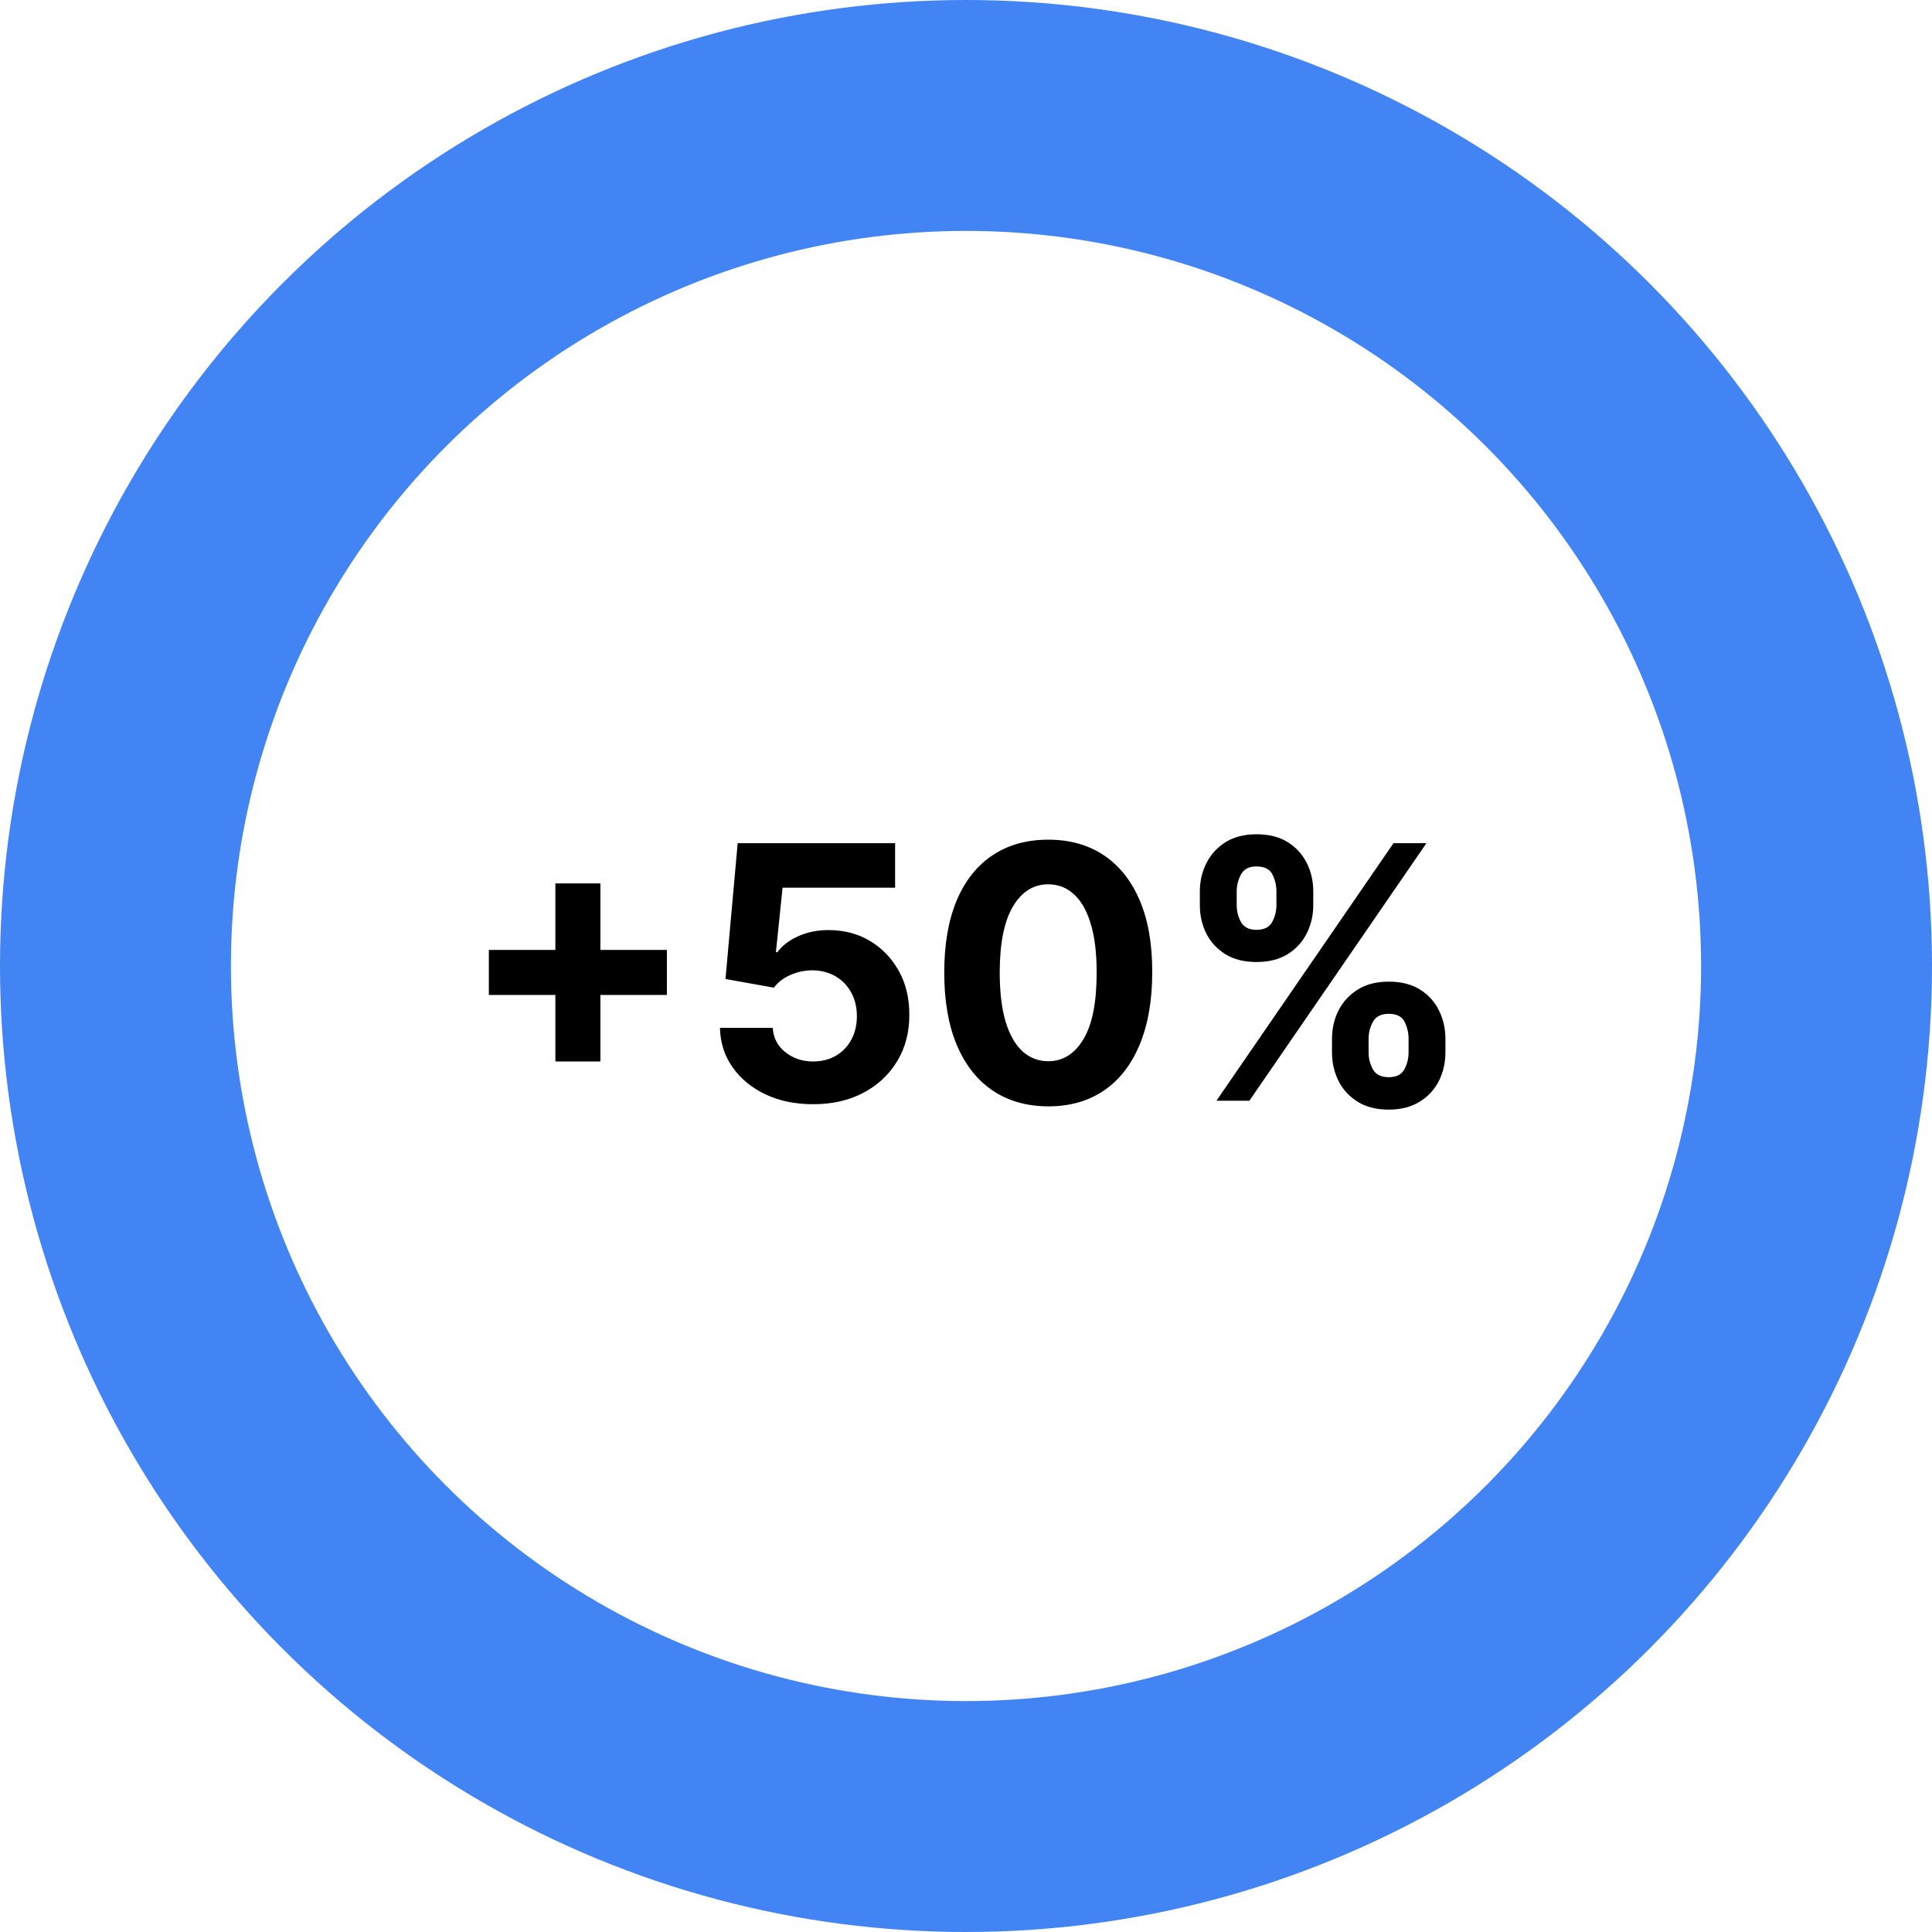
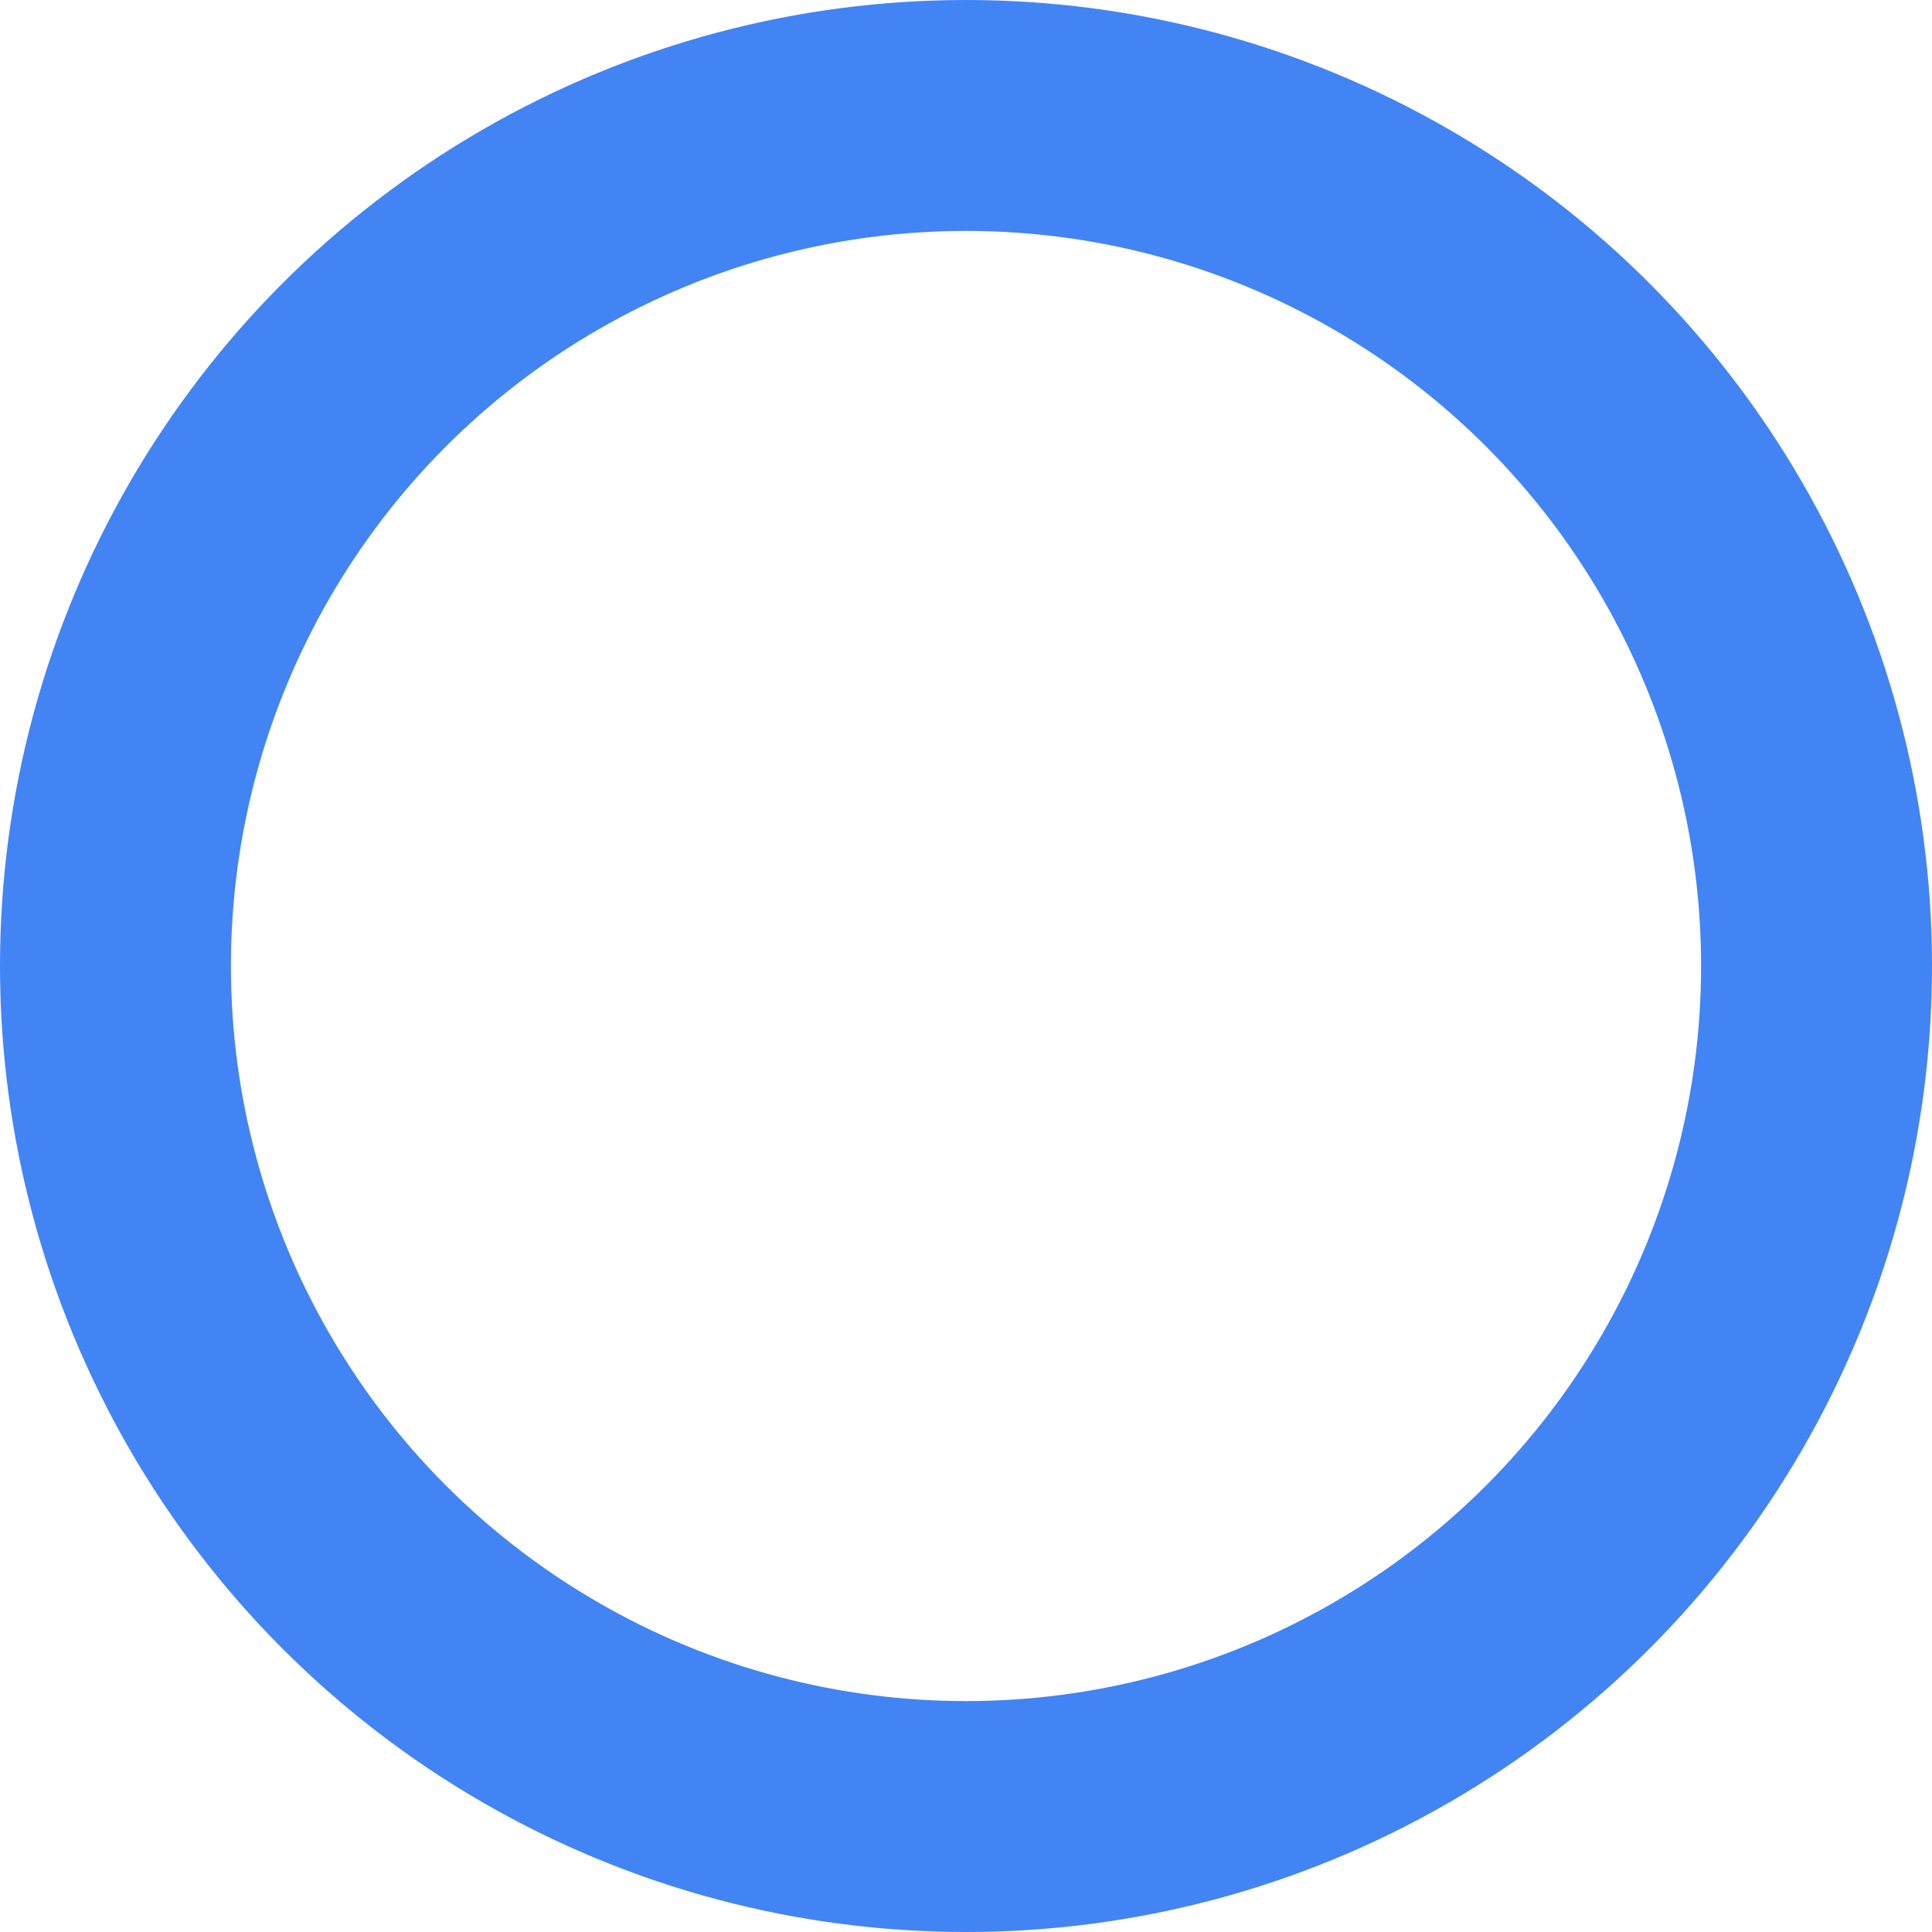
<svg xmlns="http://www.w3.org/2000/svg" width="251" height="251" viewBox="0 0 251 251" fill="none">
  <circle cx="125.5" cy="125.5" r="110.5" stroke="#4284F4" stroke-width="30" />
-   <path d="M72.151 137.903V114.773H77.999V137.903H72.151ZM63.51 129.262V123.414H86.641V129.262H63.51ZM105.638 143.457C103.33 143.457 101.271 143.033 99.464 142.183C97.667 141.334 96.24 140.163 95.184 138.671C94.127 137.179 93.578 135.469 93.534 133.542H100.395C100.471 134.838 101.016 135.889 102.028 136.695C103.041 137.5 104.244 137.903 105.638 137.903C106.749 137.903 107.729 137.658 108.579 137.168C109.439 136.667 110.109 135.976 110.588 135.094C111.078 134.201 111.323 133.177 111.323 132.023C111.323 130.847 111.073 129.812 110.572 128.919C110.082 128.026 109.401 127.329 108.53 126.828C107.659 126.327 106.662 126.071 105.54 126.06C104.56 126.06 103.607 126.262 102.682 126.665C101.767 127.068 101.054 127.618 100.542 128.315L94.253 127.188L95.837 109.545H116.289V115.328H101.669L100.803 123.708H100.999C101.587 122.88 102.475 122.194 103.662 121.65C104.849 121.105 106.177 120.833 107.648 120.833C109.662 120.833 111.459 121.307 113.038 122.254C114.617 123.202 115.864 124.503 116.779 126.158C117.694 127.803 118.146 129.698 118.135 131.843C118.146 134.097 117.623 136.101 116.567 137.854C115.521 139.597 114.056 140.969 112.172 141.971C110.299 142.962 108.121 143.457 105.638 143.457ZM136.185 143.735C133.376 143.724 130.958 143.033 128.932 141.661C126.918 140.288 125.366 138.301 124.277 135.698C123.199 133.095 122.665 129.964 122.676 126.305C122.676 122.657 123.215 119.548 124.293 116.978C125.382 114.408 126.934 112.453 128.949 111.114C130.974 109.763 133.387 109.088 136.185 109.088C138.984 109.088 141.391 109.763 143.405 111.114C145.431 112.464 146.988 114.424 148.077 116.994C149.166 119.554 149.705 122.657 149.695 126.305C149.695 129.975 149.15 133.112 148.061 135.714C146.983 138.317 145.436 140.305 143.422 141.677C141.407 143.049 138.995 143.735 136.185 143.735ZM136.185 137.871C138.102 137.871 139.632 136.907 140.775 134.979C141.919 133.052 142.485 130.161 142.474 126.305C142.474 123.768 142.213 121.655 141.69 119.967C141.178 118.279 140.449 117.011 139.501 116.161C138.565 115.312 137.459 114.887 136.185 114.887C134.28 114.887 132.755 115.84 131.611 117.746C130.468 119.652 129.891 122.505 129.88 126.305C129.88 128.875 130.136 131.021 130.648 132.741C131.17 134.451 131.905 135.736 132.853 136.597C133.8 137.446 134.911 137.871 136.185 137.871ZM173.05 136.727V134.963C173.05 133.624 173.333 132.393 173.899 131.271C174.476 130.139 175.31 129.235 176.399 128.56C177.498 127.874 178.838 127.531 180.417 127.531C182.018 127.531 183.363 127.868 184.452 128.543C185.552 129.219 186.379 130.122 186.935 131.255C187.501 132.377 187.784 133.613 187.784 134.963V136.727C187.784 138.067 187.501 139.303 186.935 140.435C186.368 141.557 185.535 142.455 184.435 143.131C183.336 143.817 181.996 144.16 180.417 144.16C178.816 144.16 177.471 143.817 176.382 143.131C175.293 142.455 174.466 141.557 173.899 140.435C173.333 139.303 173.05 138.067 173.05 136.727ZM177.803 134.963V136.727C177.803 137.5 177.988 138.23 178.359 138.916C178.74 139.602 179.426 139.945 180.417 139.945C181.408 139.945 182.083 139.608 182.443 138.933C182.813 138.257 182.998 137.522 182.998 136.727V134.963C182.998 134.168 182.824 133.428 182.475 132.741C182.127 132.055 181.441 131.712 180.417 131.712C179.437 131.712 178.756 132.055 178.375 132.741C177.994 133.428 177.803 134.168 177.803 134.963ZM155.881 117.582V115.818C155.881 114.468 156.17 113.232 156.747 112.11C157.324 110.978 158.158 110.074 159.247 109.398C160.346 108.723 161.675 108.386 163.232 108.386C164.844 108.386 166.194 108.723 167.283 109.398C168.372 110.074 169.2 110.978 169.766 112.11C170.333 113.232 170.616 114.468 170.616 115.818V117.582C170.616 118.933 170.327 120.169 169.75 121.29C169.184 122.412 168.351 123.311 167.251 123.986C166.162 124.65 164.822 124.982 163.232 124.982C161.642 124.982 160.297 124.645 159.198 123.969C158.109 123.283 157.281 122.385 156.715 121.274C156.159 120.152 155.881 118.922 155.881 117.582ZM160.668 115.818V117.582C160.668 118.377 160.853 119.112 161.223 119.788C161.604 120.463 162.274 120.8 163.232 120.8C164.234 120.8 164.915 120.463 165.274 119.788C165.645 119.112 165.83 118.377 165.83 117.582V115.818C165.83 115.023 165.655 114.283 165.307 113.597C164.958 112.911 164.267 112.567 163.232 112.567C162.263 112.567 161.593 112.916 161.223 113.613C160.853 114.31 160.668 115.045 160.668 115.818ZM158.038 143L181.038 109.545H185.318L162.318 143H158.038Z" fill="black" />
</svg>